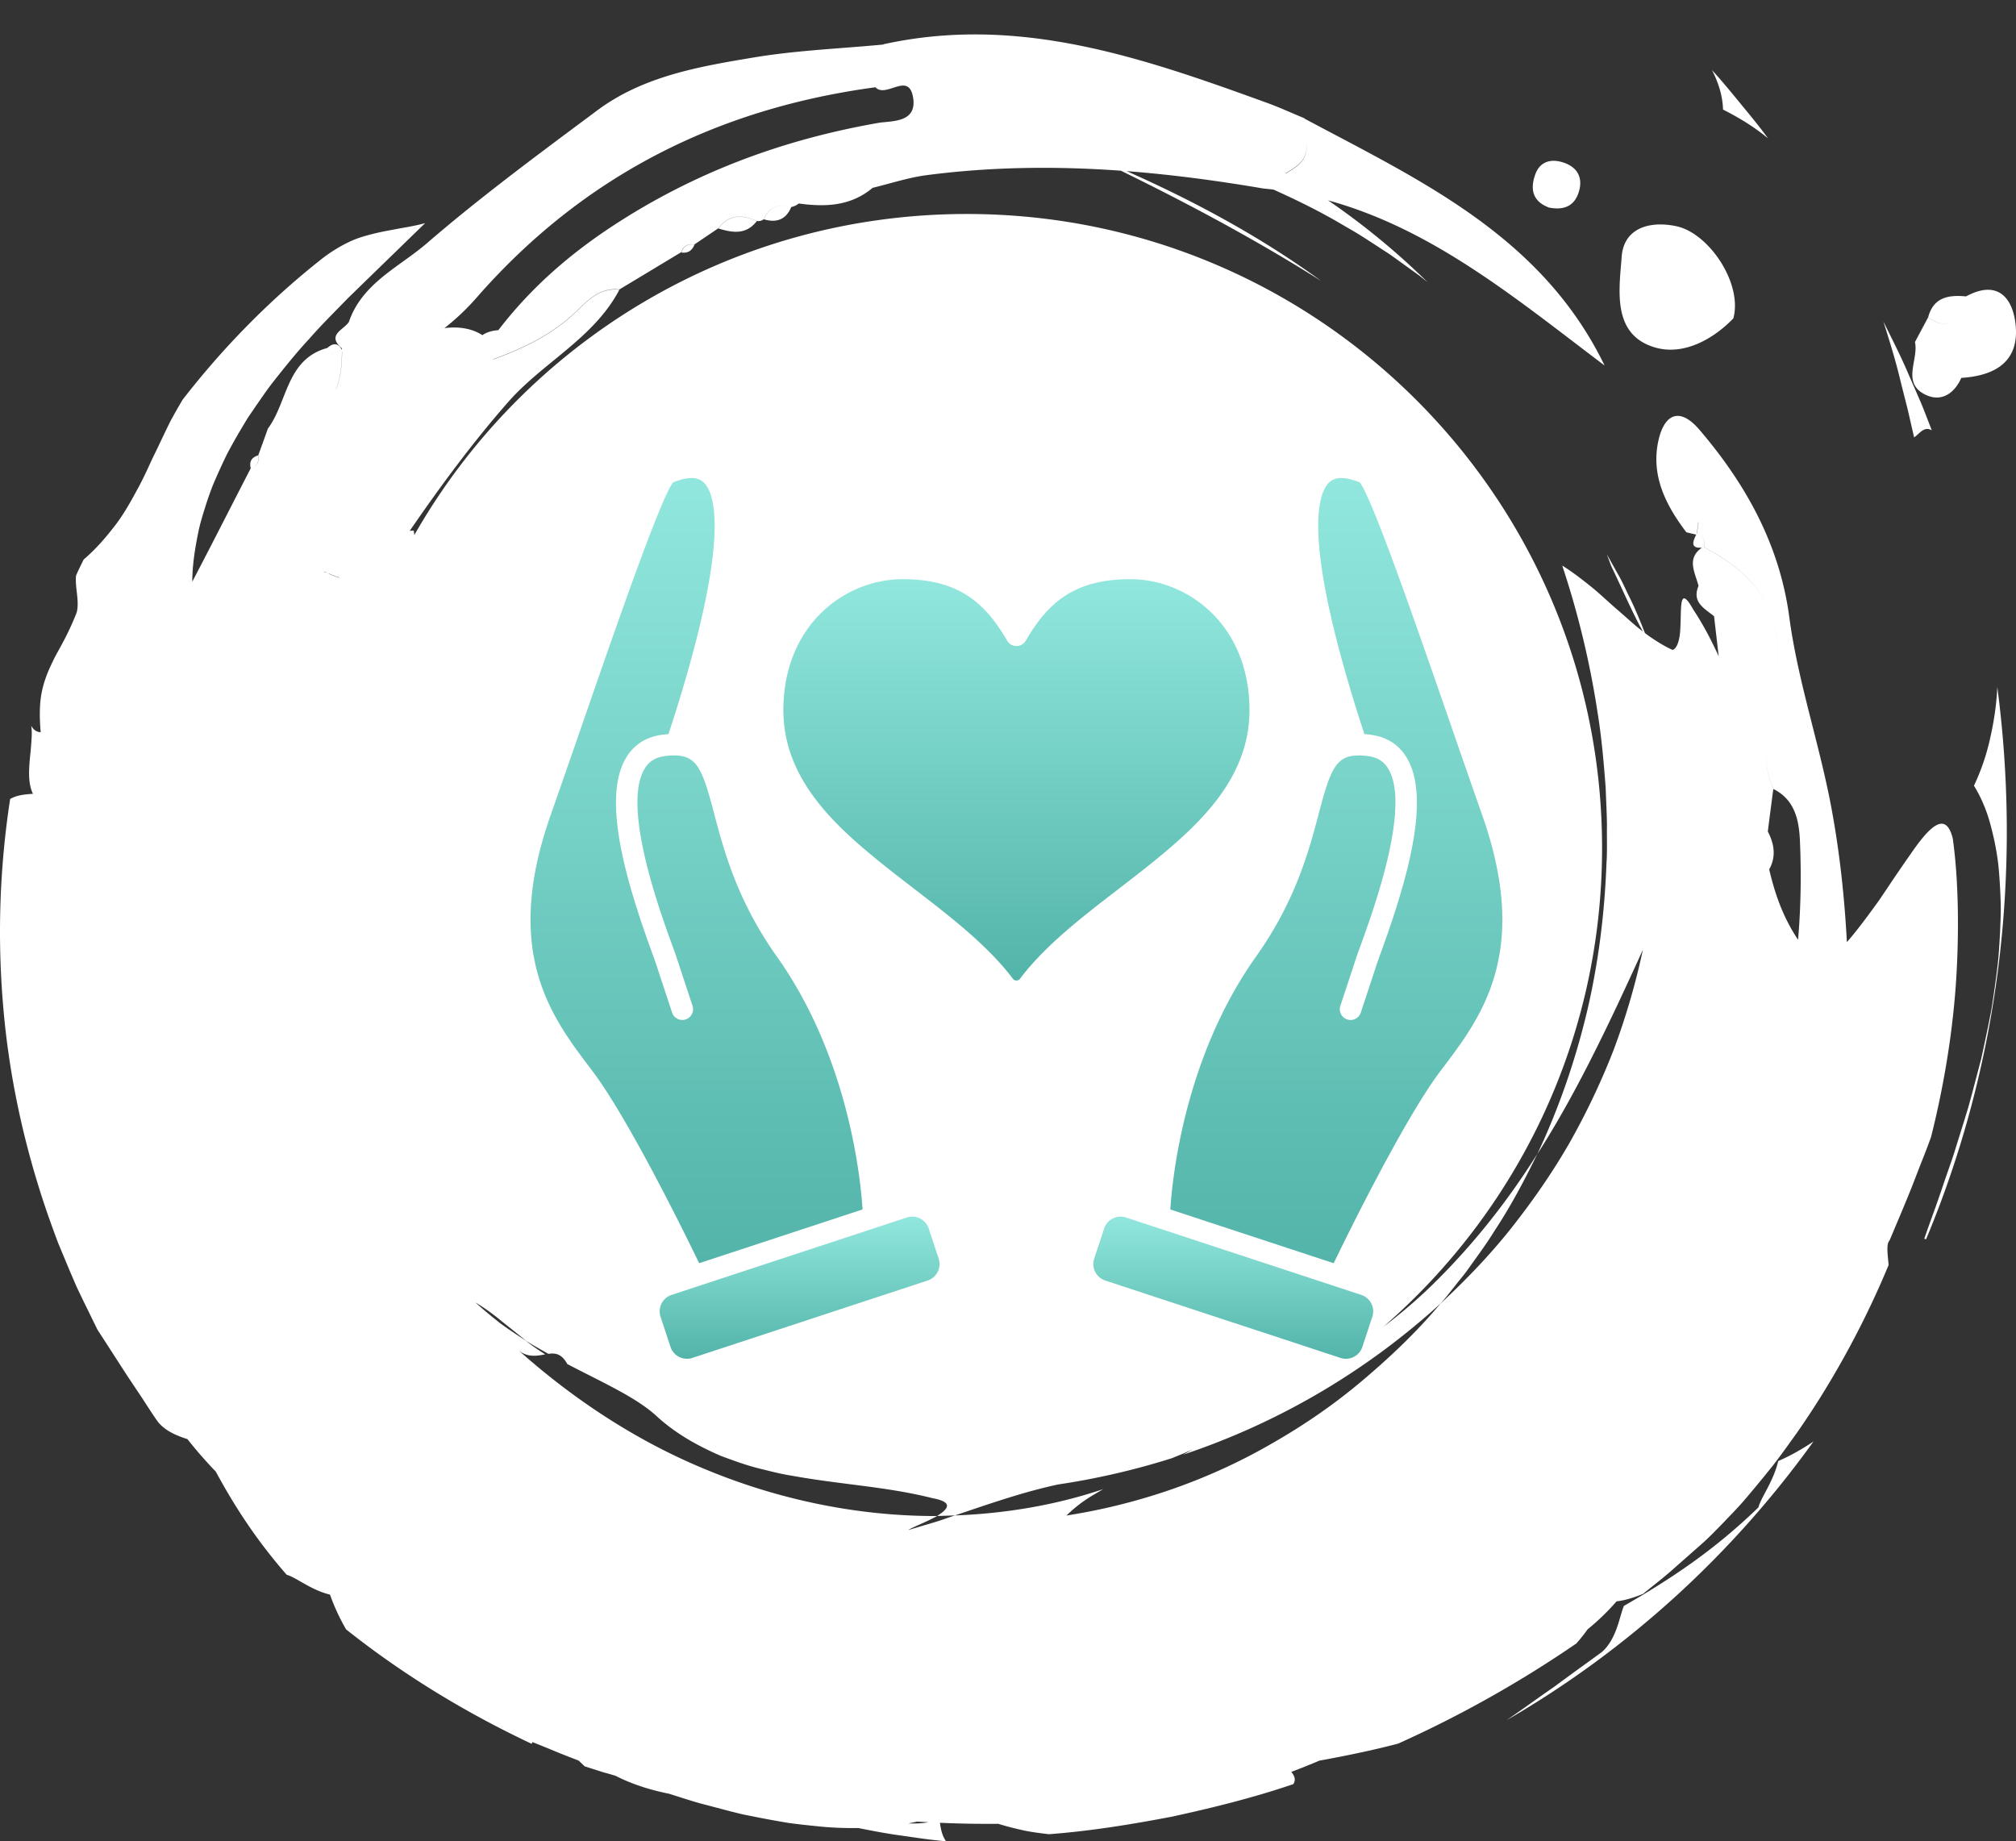
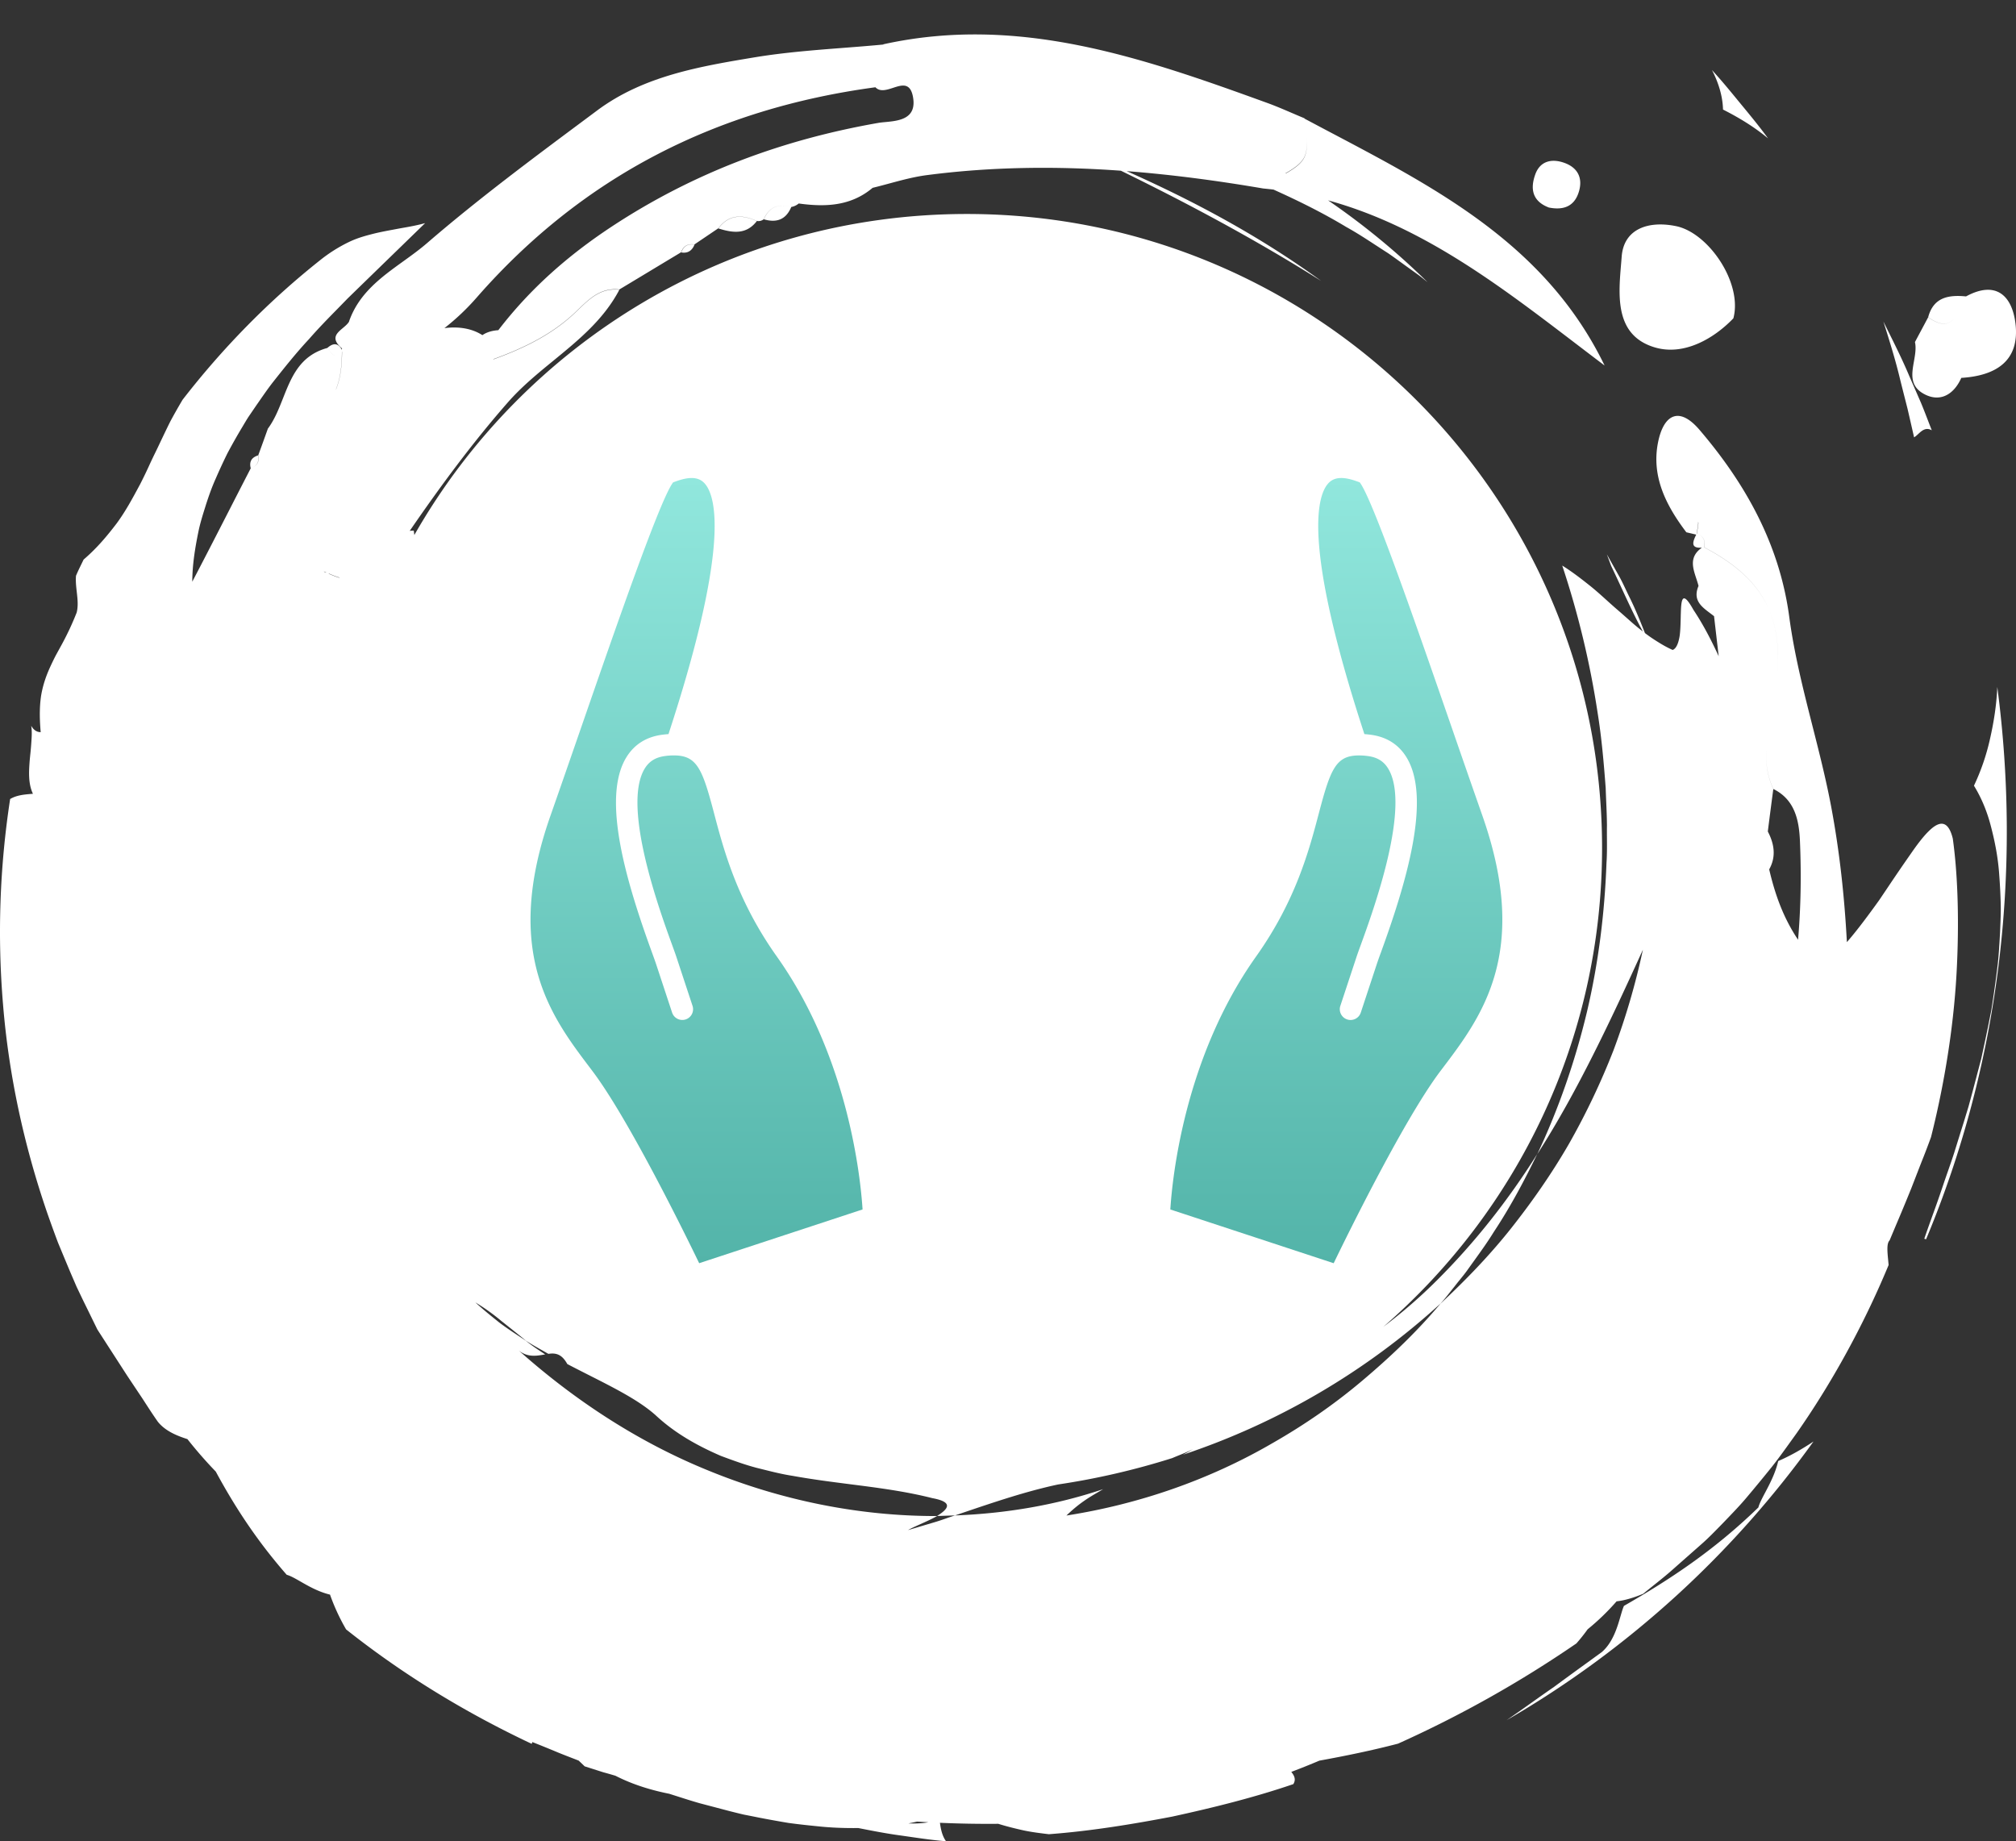
<svg xmlns="http://www.w3.org/2000/svg" width="300" height="274" fill="none" viewBox="0 0 300 274">
  <rect x="0" y="0" width="300" height="274" fill="#333333" stroke="none" />
  <path fill="#fff" fill-rule="evenodd" d="M167.666 25.467c6.787.522 13.558 1.428 20.316 2.582q.77.072 1.531.164c3.697 1.665 7.352 3.469 10.844 5.577 1.519.838 2.965 1.782 4.413 2.729l.006.003.004.003c.585.382 1.17.765 1.761 1.14.663.454 1.311.924 1.957 1.394l.005.003.001.001h.001q.503.366 1.007.728l1.485 1.069c.349.252.686.525 1.023.797l.003.003h.002v.001h.001v.001h.001q.202.166.406.327a108.6 108.6 0 0 0-14.802-12.174c13.946 3.827 25.388 12.56 36.891 21.342l.006.004.003.002a915 915 0 0 0 4.247 3.23c-8.585-17.702-24.513-26.106-40.429-34.503q-2.115-1.114-4.222-2.237l-.007-.05c-.627-.258-1.252-.526-1.877-.794-1.249-.536-2.499-1.072-3.769-1.529-18.422-6.679-36.888-13.131-57.018-8.69l-.007.037c-1.985.189-3.976.344-5.967.498-4.346.337-8.694.675-12.981 1.373l-.047.007c-8.251 1.37-16.663 2.767-23.612 7.95l-1.684 1.255-.078.058c-7.975 5.938-15.978 11.896-23.5 18.384-1.116.967-2.338 1.848-3.566 2.733-3.295 2.375-6.628 4.779-8.077 8.964l.013.002c-.202.35-.567.658-.934.965-.927.78-1.855 1.56-.12 3.038l.001.099-.021-.089.001.126.001.07c-.539-1-1.253-1.092-2.165-.28-4.074 1.115-5.331 4.292-6.59 7.469-.64 1.618-1.28 3.237-2.293 4.583l.017-.002a383 383 0 0 1-1.42 3.927c.163.83-.075 1.42-.754 1.762.661-.343.884-.933.735-1.752-.959.302-1.347.914-1.102 1.904l.017-.006a1866 1866 0 0 0-3.302 6.427l-.002.003-.007.014c-1.788 3.49-3.576 6.982-5.399 10.453.008-2.548.421-5.056.943-7.592.252-1.181.61-2.326.973-3.484l.126-.404c.416-1.284.868-2.576 1.43-3.826a89 89 0 0 1 1.736-3.756 86 86 0 0 1 2.292-4.048c.274-.463.55-.928.838-1.383l1.183-1.735q.247-.352.493-.708l.002-.003c.637-.918 1.275-1.837 1.959-2.718 1.749-2.207 3.498-4.414 5.41-6.459 1.357-1.562 2.798-3.032 4.23-4.491q.76-.773 1.508-1.546c2.791-2.718 5.552-5.4 8.25-8.021l.009-.01.008-.007.004-.004.006-.006.006-.006.011-.01.077-.075.002-.003.045-.043 3.11-3.022c-1.209.337-2.398.545-3.557.748l-.247.043-.86.162h-.001c-.945.176-1.89.352-2.86.585-1.248.313-2.585.663-3.906 1.317a22.5 22.5 0 0 0-4.216 2.678c-7.514 5.96-14.401 12.947-20.453 20.761a93 93 0 0 0-1.79 3.16c-.425.847-.832 1.7-1.234 2.541l-.311.652a89 89 0 0 1-.728 1.521 80 80 0 0 0-.77 1.612 68 68 0 0 1-1.478 3.074l-.123.229c-1.031 1.916-2.05 3.808-3.364 5.596-1.408 1.848-2.915 3.667-4.923 5.387q-.157.325-.315.649l-.001.003c-.286.584-.57 1.165-.816 1.757-.07.785.02 1.59.111 2.392.12 1.056.238 2.104-.013 3.086a42 42 0 0 1-2.139 4.608l-.388.71-.002.002c-.213.388-.418.762-.619 1.132a43 43 0 0 0-.856 1.777c-.532 1.193-.979 2.438-1.258 3.96-.255 1.525-.295 3.333-.091 5.607-.652 0-1.086-.38-1.414-.952.126.712.092 1.497.03 2.327a46 46 0 0 1-.18 2.086l-.053.526c-.145 1.784-.274 3.63.463 5.187l-.033.003c-1.194.093-2.38.186-3.36.775a130 130 0 0 0-1.053 30.625c.848 10.372 3.072 20.784 6.558 30.926a188 188 0 0 0 1.627 4.487c.608 1.464 1.216 2.929 1.826 4.382l.938 2.176 1.017 2.124q.64 1.299 1.271 2.592l.002.004.8 1.633 1.672 2.591.022.033.036.057.032.049.04.062.007.01.012.019q1.276 1.974 2.569 3.979c.76 1.138 1.518 2.277 2.288 3.428l.392.604.002.004c.622.96 1.253 1.934 1.919 2.877 1.122 1.411 2.913 2.114 4.403 2.588a64 64 0 0 0 4.219 4.833c2.758 5.1 6.035 10.19 10.557 15.358.575.159 1.265.554 2.07 1.015 1.2.688 2.658 1.523 4.374 1.938a30.6 30.6 0 0 0 2.394 5.174c8.565 6.808 17.904 12.455 27.623 17.032l.09-.267c1.237.487 2.506 1.002 3.797 1.543.7.287 1.412.562 2.132.841l.004.002q.48.184.961.373c.302.283.603.567.892.854l2.778.886c.595.159 1.202.337 1.793.511 2.586 1.319 5.28 2.139 8.028 2.689l.082.027 1.034.329c1.121.359 2.242.717 3.373 1.041l2.697.71 1.745.46.368.093.022.005c.605.153 1.213.307 1.823.444q1.107.214 2.203.437l.007.001.009.002q2.216.429 4.376.789c1.45.198 2.886.352 4.289.491 2.094.229 4.14.292 6.099.269 2.104.414 4.213.829 6.349 1.113l1.258.181c1.809.262 3.62.525 5.445.67-.571-.792-.774-1.757-.909-2.745q4.348.19 8.678.151l.27.082c1.144.345 2.323.639 3.536.906 1.214.256 2.452.406 3.726.56 6.132-.459 12.24-1.452 18.33-2.615 6.054-1.318 12.116-2.815 18.049-4.839.448-.731.105-1.304-.303-1.821a114 114 0 0 0 4.177-1.674c3.876-.705 7.799-1.508 11.707-2.528a170 170 0 0 0 26.543-14.915 27 27 0 0 0 1.673-2.103 35 35 0 0 0 4.305-4.16q.521-.059 1.047-.172c.94-.209 1.918-.533 2.906-.953q.719-.587 1.449-1.167l.005-.004c1.03-.821 2.063-1.646 3.05-2.529q1.151-1.02 2.309-2.039l.014-.013 1.069-.943.569-.502.458-.405c.853-.765 1.726-1.659 2.666-2.622l.441-.452.405-.425.297-.31c.891-.931 1.833-1.915 2.746-3.01a248 248 0 0 0 3.637-4.417c.99-1.247 1.953-2.588 2.945-3.972l.002-.002.001-.002.766-1.065c4.975-7.098 9.847-15.748 13.7-25.048l-.061-.652c-.138-1.429-.246-2.543.213-3.022q.527-1.261 1.054-2.509a289 289 0 0 0 2.18-5.258l.34-.876.277-.716q.436-1.127.868-2.235a112 112 0 0 0 1.441-3.771c2.259-8.96 3.504-17.762 3.853-25.46.362-7.708.043-14.289-.616-18.962-.688-2.798-1.999-2.674-3.615-1.06-.814.801-1.706 1.978-2.649 3.348a279 279 0 0 0-3.094 4.513q-.292.436-.588.876l-.457.677-.023.035-.538.798c-.558.781-1.128 1.56-1.682 2.305-1.085 1.46-2.141 2.813-3.113 3.924-.359-6.716-1.076-13.439-2.343-20.187-.758-4.016-1.761-7.968-2.763-11.917v-.003h-.001v-.002c-1.366-5.384-2.73-10.762-3.468-16.278-1.43-10.719-6.44-19.751-13.336-27.822-3.204-3.756-5.426-2.073-6.199 1.877-.998 5.084 1.228 9.39 4.219 13.343l.998.236.022.005.45.106c-.524 1.07-.889 2.06.842 1.943-1.902 1.334-1.371 2.95-.839 4.57.123.375.247.75.34 1.122-.885 2.09.409 3.064 1.706 4.04h.001c.206.156.412.31.61.47l-.004.014.688 5.933c-1.068-2.301-2.247-4.633-3.762-6.903-1.637-2.94-1.81-1.61-1.872.508q-.012.347-.019.718c-.021.88-.043 1.83-.153 2.647-.173 1.058-.483 1.89-1.044 2.099-.706-.314-1.4-.692-2.076-1.117a24 24 0 0 1-2.045-1.39c-.738-1.86-1.481-3.706-2.378-5.492q-.24-.49-.471-.983l-.001-.002c-.346-.733-.691-1.464-1.099-2.17l-1.72-3.07.321.862q.16.426.319.86c.537 1.113 1.052 2.225 1.561 3.323 1.033 2.23 2.04 4.405 3.155 6.435a34 34 0 0 1-1.723-1.423l-.715-.631-.008-.007-.002-.002c-.42-.371-.846-.75-1.285-1.126a84 84 0 0 1-1.642-1.456l-.001-.001c-.798-.721-1.593-1.439-2.428-2.11-1.412-1.127-2.795-2.19-4.194-3.056a132.4 132.4 0 0 1 5.274 21.962c.594 3.697.913 7.417 1.192 11.127.021.687.05 1.373.079 2.059l.001.002v.01c.05 1.168.1 2.337.109 3.508-.012.667-.007 1.335-.003 2.004v.013c.008 1.187.016 2.377-.067 3.562-.272 7.442-1.188 14.866-2.9 22.135-1.731 7.261-4.187 14.386-7.394 21.2 3.07-4.788 5.795-9.776 8.348-14.856 2.56-5.085 4.963-10.272 7.366-15.567a105.5 105.5 0 0 1-4.364 14.938 107 107 0 0 1-6.643 13.962c-2.574 4.458-5.519 8.669-8.688 12.669-3.18 3.998-6.734 7.666-10.445 11.123-3.481 4.152-7.424 7.902-11.582 11.412-4.152 3.517-8.656 6.621-13.393 9.326-9.427 5.481-19.932 9.102-30.67 10.776.804-.771 1.659-1.507 2.581-2.144.667-.477 1.368-.888 2.087-1.309q.396-.23.796-.471c-7.059 2.38-14.534 3.629-22.046 3.911-.465.145-.933.307-1.403.469a34 34 0 0 1-2.054.663l-3.532 1.051c.41-.247 1.076-.545 1.811-.875h.001c.838-.376 1.767-.793 2.512-1.22-11.659.036-23.273-2.379-33.876-6.705-10.644-4.294-20.179-10.62-28.368-17.921 1.302 1.02 2.574.804 3.68.616l.06-.01.105-.017.078-.013-.163-.109-.351-.235c-.8-.532-1.602-1.067-2.347-1.685q-.497-.333-1-.664l-.009-.006c-.99-.653-1.984-1.31-2.925-2.021-1.235-.987-2.458-1.972-3.59-3.019a30.4 30.4 0 0 1 3.855 2.754l.536.425.05.041.008.006c1.029.817 2.062 1.637 3.076 2.472.74.487 1.517.925 2.287 1.359l.003.001.002.002h.001l.003.002.002.001q.523.293 1.036.59c1.073-.151 1.98-.008 2.822 1.519 1.1.575 2.183 1.124 3.235 1.657 3.948 2.001 7.472 3.787 9.897 5.949 2.894 2.707 6.275 4.572 9.728 6.065 1.76.654 3.516 1.301 5.303 1.771l.936.233h.001c1.478.37 2.948.737 4.437.963 2.89.523 5.732.886 8.532 1.244h.001l.002.001c4.168.532 8.246 1.054 12.256 2.073 3.162.588 2.398 1.586.692 2.655l.016-.001h.004q1.323-.04 2.656-.086l.659-.223.554-.188c4.811-1.628 9.414-3.186 14.125-4.194a110 110 0 0 0 16.962-3.918q.465-.195.93-.384h.001v-.001h.001a36 36 0 0 0 2.173-.943l-.066.037-.069.039-.177.101-.142.082h-.001c-.343.198-.69.398-1.043.567a107.2 107.2 0 0 0 38.315-22.483c.526-.561 1.001-1.165 1.478-1.771q.32-.407.645-.81c.26-.341.531-.675.803-1.009v-.001c.429-.529.859-1.059 1.247-1.621l.16-.222.15-.21.293-.407.152-.211.003-.004.004-.006.001-.001c1.045-1.45 2.087-2.894 3.024-4.417 2.447-3.695 4.539-7.616 6.455-11.581-4.267 6.804-9.283 13.186-14.965 18.832a75 75 0 0 1-7.933 6.88c19.939-17.299 32.545-42.801 32.545-71.243 0-52.112-42.32-94.356-94.525-94.356-35.233 0-65.963 19.242-82.22 47.772l-.085-.656q-.297 0-.604.042c4.54-6.595 9.28-13.05 14.609-19.128 2.036-2.325 4.428-4.283 6.814-6.237 3.733-3.057 7.453-6.103 9.778-10.523-2.729-.302-4.402 1.314-6.075 2.93-.322.311-.644.621-.973.918-3.408 3.067-7.454 4.97-11.695 6.515l.01-.04c4.235-1.544 8.274-3.447 11.677-6.509.336-.301.664-.617.992-.934 1.665-1.604 3.338-3.215 6.056-2.914q2.288-1.376 4.578-2.757l.003-.003.008-.004.004-.003.004-.002.007-.005q2.296-1.384 4.588-2.763c.329-.93.99-1.311 1.971-1.16q.889-.598 1.779-1.202l.003-.002q.893-.605 1.783-1.203c1.568-2.097 3.557-2.075 5.72-1.098.38.07.721-.014 1.039-.248.787-1.817 2.165-2.36 4.007-1.844-1.834-.508-3.202.022-3.99 1.849 1.878.55 3.284.066 4.079-1.824l-.016-.004c.42-.079.8-.248 1.13-.526 3.953.548 7.757.403 10.996-2.33.829-.2 1.657-.424 2.486-.648 1.831-.494 3.667-.99 5.534-1.236 9.675-1.265 19.316-1.356 28.926-.663 10.288 5.028 20.269 10.391 29.805 16.405-9.035-6.58-18.828-11.847-28.94-16.34m-48.807 4.813.046-.04.047-.042-.049.043zM71.784 49.874c.62-.428 1.411-.676 2.383-.74l.006-.021c4.709-6.13 10.332-11.092 16.845-15.386 12.191-8.03 25.395-12.94 39.691-15.439.301-.053.658-.087 1.041-.123 2.001-.191 4.727-.451 4.105-3.772-.405-2.151-1.657-1.744-2.953-1.323-.972.315-1.967.639-2.649-.102l-.004.022c-23.57 3.171-43.458 13.189-59.26 31.227a35 35 0 0 1-4.855 4.612c2.15-.275 4.05.054 5.556.985zM48.501 85.2l-.288-.118.013-.032q.153.06.308.125zm1.991.77c-.509-.133-1.039-.362-1.565-.588l-.006-.003.02-.03.014.005c.528.227 1.06.455 1.57.586zm-.476-28.06c.608-1.502.88-3.34.883-5.581l-.02.025c-.004 2.241-.278 4.078-.888 5.58zm217.553 81.934c-2.173-3.235-3.414-6.682-4.297-10.473 1.034-1.843.795-3.728-.205-5.635l.001-.002c.263-2.111.538-4.204.816-6.311-.901-1.959-1.146-3.908-1.07-5.85-.073 1.938.176 3.884 1.074 5.836 3.229 1.581 3.827 4.703 3.96 7.716.208 4.931.144 9.839-.279 14.719M136.472 271.074a36 36 0 0 1-1.301.271c1.018.027 2.03.008 2.982-.175q-.84-.045-1.681-.096M48.712 51.779q.102.129.202.264c.298.4.597.8.962.877-.365-.072-.661-.47-.958-.87q-.102-.138-.205-.27m142.626-25.966c1.485-.856 2.325-1.52 2.753-2.386.374-.756.434-1.666.335-2.993.094 1.3.031 2.197-.338 2.944-.432.874-1.284 1.542-2.794 2.41zm62.232 55.613.014.008-.003.014c4.896 2.567 7.975 5.452 9.594 9.099 1.208 2.729 1.601 5.885 1.329 9.654.276-3.77-.118-6.925-1.329-9.654-1.617-3.656-4.695-6.544-9.591-9.113.233-.974-.09-1.665-1.075-2.01.025-.18.059-.385.093-.59.091-.555.182-1.106.101-1.127l-.03-.01c.08.022-.011.573-.102 1.128-.035.211-.07.422-.095.605l.007-.015.016.006.01.002c.972.347 1.295 1.022 1.061 2.003m4.372-34.058c-2.774 2.905-7.295 5.661-11.736 4.314-5.864-1.774-5.381-7.538-4.982-12.293v-.005l.001-.002q.05-.6.095-1.174c.314-4.264 4.124-5.38 8.098-4.555 4.825.988 9.921 8.45 8.524 13.715m28.987-.164c2.193 1.526 3.273 1.042 4.025-.038-.752 1.083-1.833 1.572-4.03.054q-.487.92-.98 1.84l-.007.013q-.49.912-.974 1.827c.2.891.025 1.88-.149 2.865l-.001.006c-.339 1.913-.675 3.815 1.729 4.973 2.318 1.114 4.268-.148 5.317-2.512 5.127-.317 8.746-2.502 8.056-8.134-.501-4.02-2.834-6.443-7.353-3.99-2.598-.248-4.831.11-5.633 3.096m-56.438-16.321c-2.593-.98-2.754-2.935-2.021-4.953.729-2.002 2.484-2.361 4.331-1.692 1.891.681 2.73 2.132 2.196 4.123-.65 2.422-2.401 2.941-4.506 2.521m-123.589 3.112c1.568-2.097 3.542-2.079 5.72-1.098-1.575 2.063-3.615 1.756-5.72 1.098m-5.522 3.571c.333-.946.994-1.327 1.971-1.161-.363.875-.98 1.33-1.971 1.161m157.41-22.405c-1.308-1.597-2.62-3.199-4.031-4.732 1.031 1.993 1.597 4.001 1.64 5.873 2.415 1.226 4.697 2.613 6.704 4.294-1.274-1.755-2.665-3.438-4.061-5.128l-.003-.004zm-20.422 230.681c1.649-1.433 2.309-3.707 2.787-5.357l.001-.001c.179-.617.332-1.146.503-1.512 6.692-3.841 13.337-8.176 20.004-14.651.159-.604.553-1.35 1.013-2.22v-.001l.001-.001c.688-1.302 1.522-2.882 1.937-4.68 1.768-.76 3.514-1.752 5.248-2.907a148.3 148.3 0 0 1-20.443 22.984c-7.658 6.973-16.037 13.167-25.217 18.483a289 289 0 0 0 3.564-2.5l.006-.005h.001l.002-.002.006-.004c1.142-.81 2.291-1.625 3.46-2.43a525 525 0 0 1 4.532-3.311 1012 1012 0 0 0 2.595-1.885m55.375-128.921a33 33 0 0 0 2.381-6.935c.559-2.46.983-5.062 1.092-7.759 3.638 27.686.31 56.065-10.597 82.189l-.269-.078c.387-1.133.801-2.283 1.222-3.455a183 183 0 0 0 1.719-4.923q.273-.798.555-1.603l.002-.005.001-.003.002-.004c.324-.928.651-1.863.955-2.81l.27-.868.003-.008q.57-1.838 1.156-3.697l.354-1.163.352-1.155.637-2.349.619-2.357.233-.885.39-1.485c.353-1.592.687-3.18 1.016-4.763l.251-1.27.002-.01.002-.009.001-.005.088-.438.126-.636c.109-.629.202-1.259.295-1.886l.073-.488c.23-1.569.442-3.135.62-4.675.159-1.467.239-2.921.318-4.349l.012-.214.03-.707.001-.022v-.02l.001-.017.001-.014v-.013c.053-1.223.104-2.424.067-3.597a85 85 0 0 0-.215-4.172c-.175-2.687-.685-5.195-1.283-7.447-.588-2.239-1.451-4.226-2.483-5.895m-9.883-56.086q.492 2.128.974 4.246c.203-.117.401-.3.607-.49.546-.506 1.145-1.06 2.026-.559q-.292-.742-.578-1.487l-.001-.002c-.337-.876-.675-1.751-1.036-2.617q-.442-1.01-.882-2.022l-.001-.002v-.001l-.001-.002-.001-.001v-.002q-.44-1.011-.882-2.02c-.975-2.307-2.087-4.543-3.204-6.788l-.614-1.237c.913 2.89 1.806 5.741 2.499 8.654.356 1.43.719 2.853 1.081 4.277l.005.019.001.004z" clip-rule="evenodd" />
-   <path fill="url(#paint0_linear_6335_12431)" d="M166.765 181.048a2.58 2.58 0 0 0-2.457 1.765l-1.483 4.491a2.54 2.54 0 0 0 .151 1.961 2.56 2.56 0 0 0 1.49 1.289l35.012 11.517a2.579 2.579 0 0 0 3.254-1.637l1.483-4.49a2.574 2.574 0 0 0-1.642-3.249l-35.011-11.518a2.6 2.6 0 0 0-.797-.129" />
-   <path fill="url(#paint1_linear_6335_12431)" d="M185.935 105.686c0-12.665-9.14-19.497-17.741-19.497-8.489 0-12.355 3.66-15.551 9.155a1.6 1.6 0 0 1-1.385.797c-.57 0-1.098-.305-1.385-.797-3.196-5.495-7.064-9.154-15.552-9.154-8.601 0-17.743 6.833-17.745 19.496 0 10.138 7.48 17.027 14.489 22.689 1.654 1.337 3.385 2.669 5.058 3.958 5.342 4.115 10.868 8.37 14.607 13.315.14.182.3.265.528.265.226 0 .385-.083.534-.275 3.718-4.93 9.242-9.181 14.582-13.293 1.679-1.293 3.416-2.629 5.075-3.97 7.008-5.663 14.486-12.553 14.486-22.689" />
-   <path fill="url(#paint2_linear_6335_12431)" d="M138.203 182.813a2.58 2.58 0 0 0-3.256-1.636l-35.01 11.518a2.575 2.575 0 0 0-1.643 3.249l1.483 4.49a2.575 2.575 0 0 0 2.457 1.765c.27 0 .539-.042.798-.128l35.011-11.517a2.56 2.56 0 0 0 1.49-1.289 2.55 2.55 0 0 0 .152-1.961z" />
  <path fill="url(#paint3_linear_6335_12431)" d="M128.358 179.978c-.299-4.692-2.116-22.655-12.754-37.632-5.926-8.343-7.909-15.87-9.356-21.367-1.676-6.368-2.486-8.44-5.656-8.559h-.017a9 9 0 0 0-1.569.081c-1.42.178-2.392.77-3.062 1.864-3.433 5.6 2.211 21.126 4.067 26.229.28.772.503 1.382.64 1.802l2.405 7.285a1.6 1.6 0 0 1-1.019 2.02 1.604 1.604 0 0 1-2.022-1.019l-2.404-7.285c-.124-.376-.34-.966-.611-1.714-3.737-10.279-7.544-22.861-3.79-28.988 1.187-1.933 3-3.066 5.39-3.366q.454-.058.878-.086c9.544-29.144 6.865-35.892 5.249-37.441-1.143-1.097-2.892-.645-4.453-.06l-.106.038c-1.888 2.414-8.421 21.275-13.688 36.483-1.52 4.388-3.091 8.926-4.566 13.122-7.144 20.333.123 29.92 5.963 37.622l.253.337c5.293 6.985 13.589 23.826 15.915 28.633z" />
  <path fill="url(#paint4_linear_6335_12431)" d="M216.027 108.257c-5.269-15.206-11.799-34.063-13.687-36.477l-.105-.038c-1.559-.586-3.31-1.037-4.452.06-1.615 1.55-4.294 8.298 5.252 37.442q.424.029.881.088c2.386.298 4.2 1.431 5.385 3.366 3.754 6.126-.052 18.709-3.788 28.987a66 66 0 0 0-.61 1.713l-2.405 7.286a1.6 1.6 0 0 1-3.043-1.001l2.407-7.284c.138-.42.359-1.032.642-1.804 1.853-5.101 7.498-20.629 4.066-26.229-.669-1.093-1.639-1.685-3.056-1.862a9.5 9.5 0 0 0-1.57-.082h-.015c-3.174.118-3.984 2.188-5.661 8.561-1.447 5.497-3.431 13.024-9.358 21.366-10.656 15.002-12.459 32.942-12.754 37.632l24.308 7.998c2.327-4.806 10.624-21.647 15.915-28.634l.254-.336c5.839-7.703 13.107-17.289 5.962-37.623a3140 3140 0 0 1-4.568-13.129" />
  <defs>
    <linearGradient id="paint0_linear_6335_12431" x1="183.52" x2="183.52" y1="181.048" y2="202.199" gradientUnits="userSpaceOnUse">
      <stop stop-color="#91E7DD" />
      <stop offset="1" stop-color="#53B4A9" />
    </linearGradient>
    <linearGradient id="paint1_linear_6335_12431" x1="151.256" x2="151.256" y1="86.189" y2="145.913" gradientUnits="userSpaceOnUse">
      <stop stop-color="#91E7DD" />
      <stop offset="1" stop-color="#53B4A9" />
    </linearGradient>
    <linearGradient id="paint2_linear_6335_12431" x1="118.989" x2="118.989" y1="181.048" y2="202.199" gradientUnits="userSpaceOnUse">
      <stop stop-color="#91E7DD" />
      <stop offset="1" stop-color="#53B4A9" />
    </linearGradient>
    <linearGradient id="paint3_linear_6335_12431" x1="103.653" x2="103.653" y1="71.133" y2="187.977" gradientUnits="userSpaceOnUse">
      <stop stop-color="#91E7DD" />
      <stop offset="1" stop-color="#53B4A9" />
    </linearGradient>
    <linearGradient id="paint4_linear_6335_12431" x1="198.859" x2="198.859" y1="71.133" y2="187.979" gradientUnits="userSpaceOnUse">
      <stop stop-color="#91E7DD" />
      <stop offset="1" stop-color="#53B4A9" />
    </linearGradient>
  </defs>
</svg>